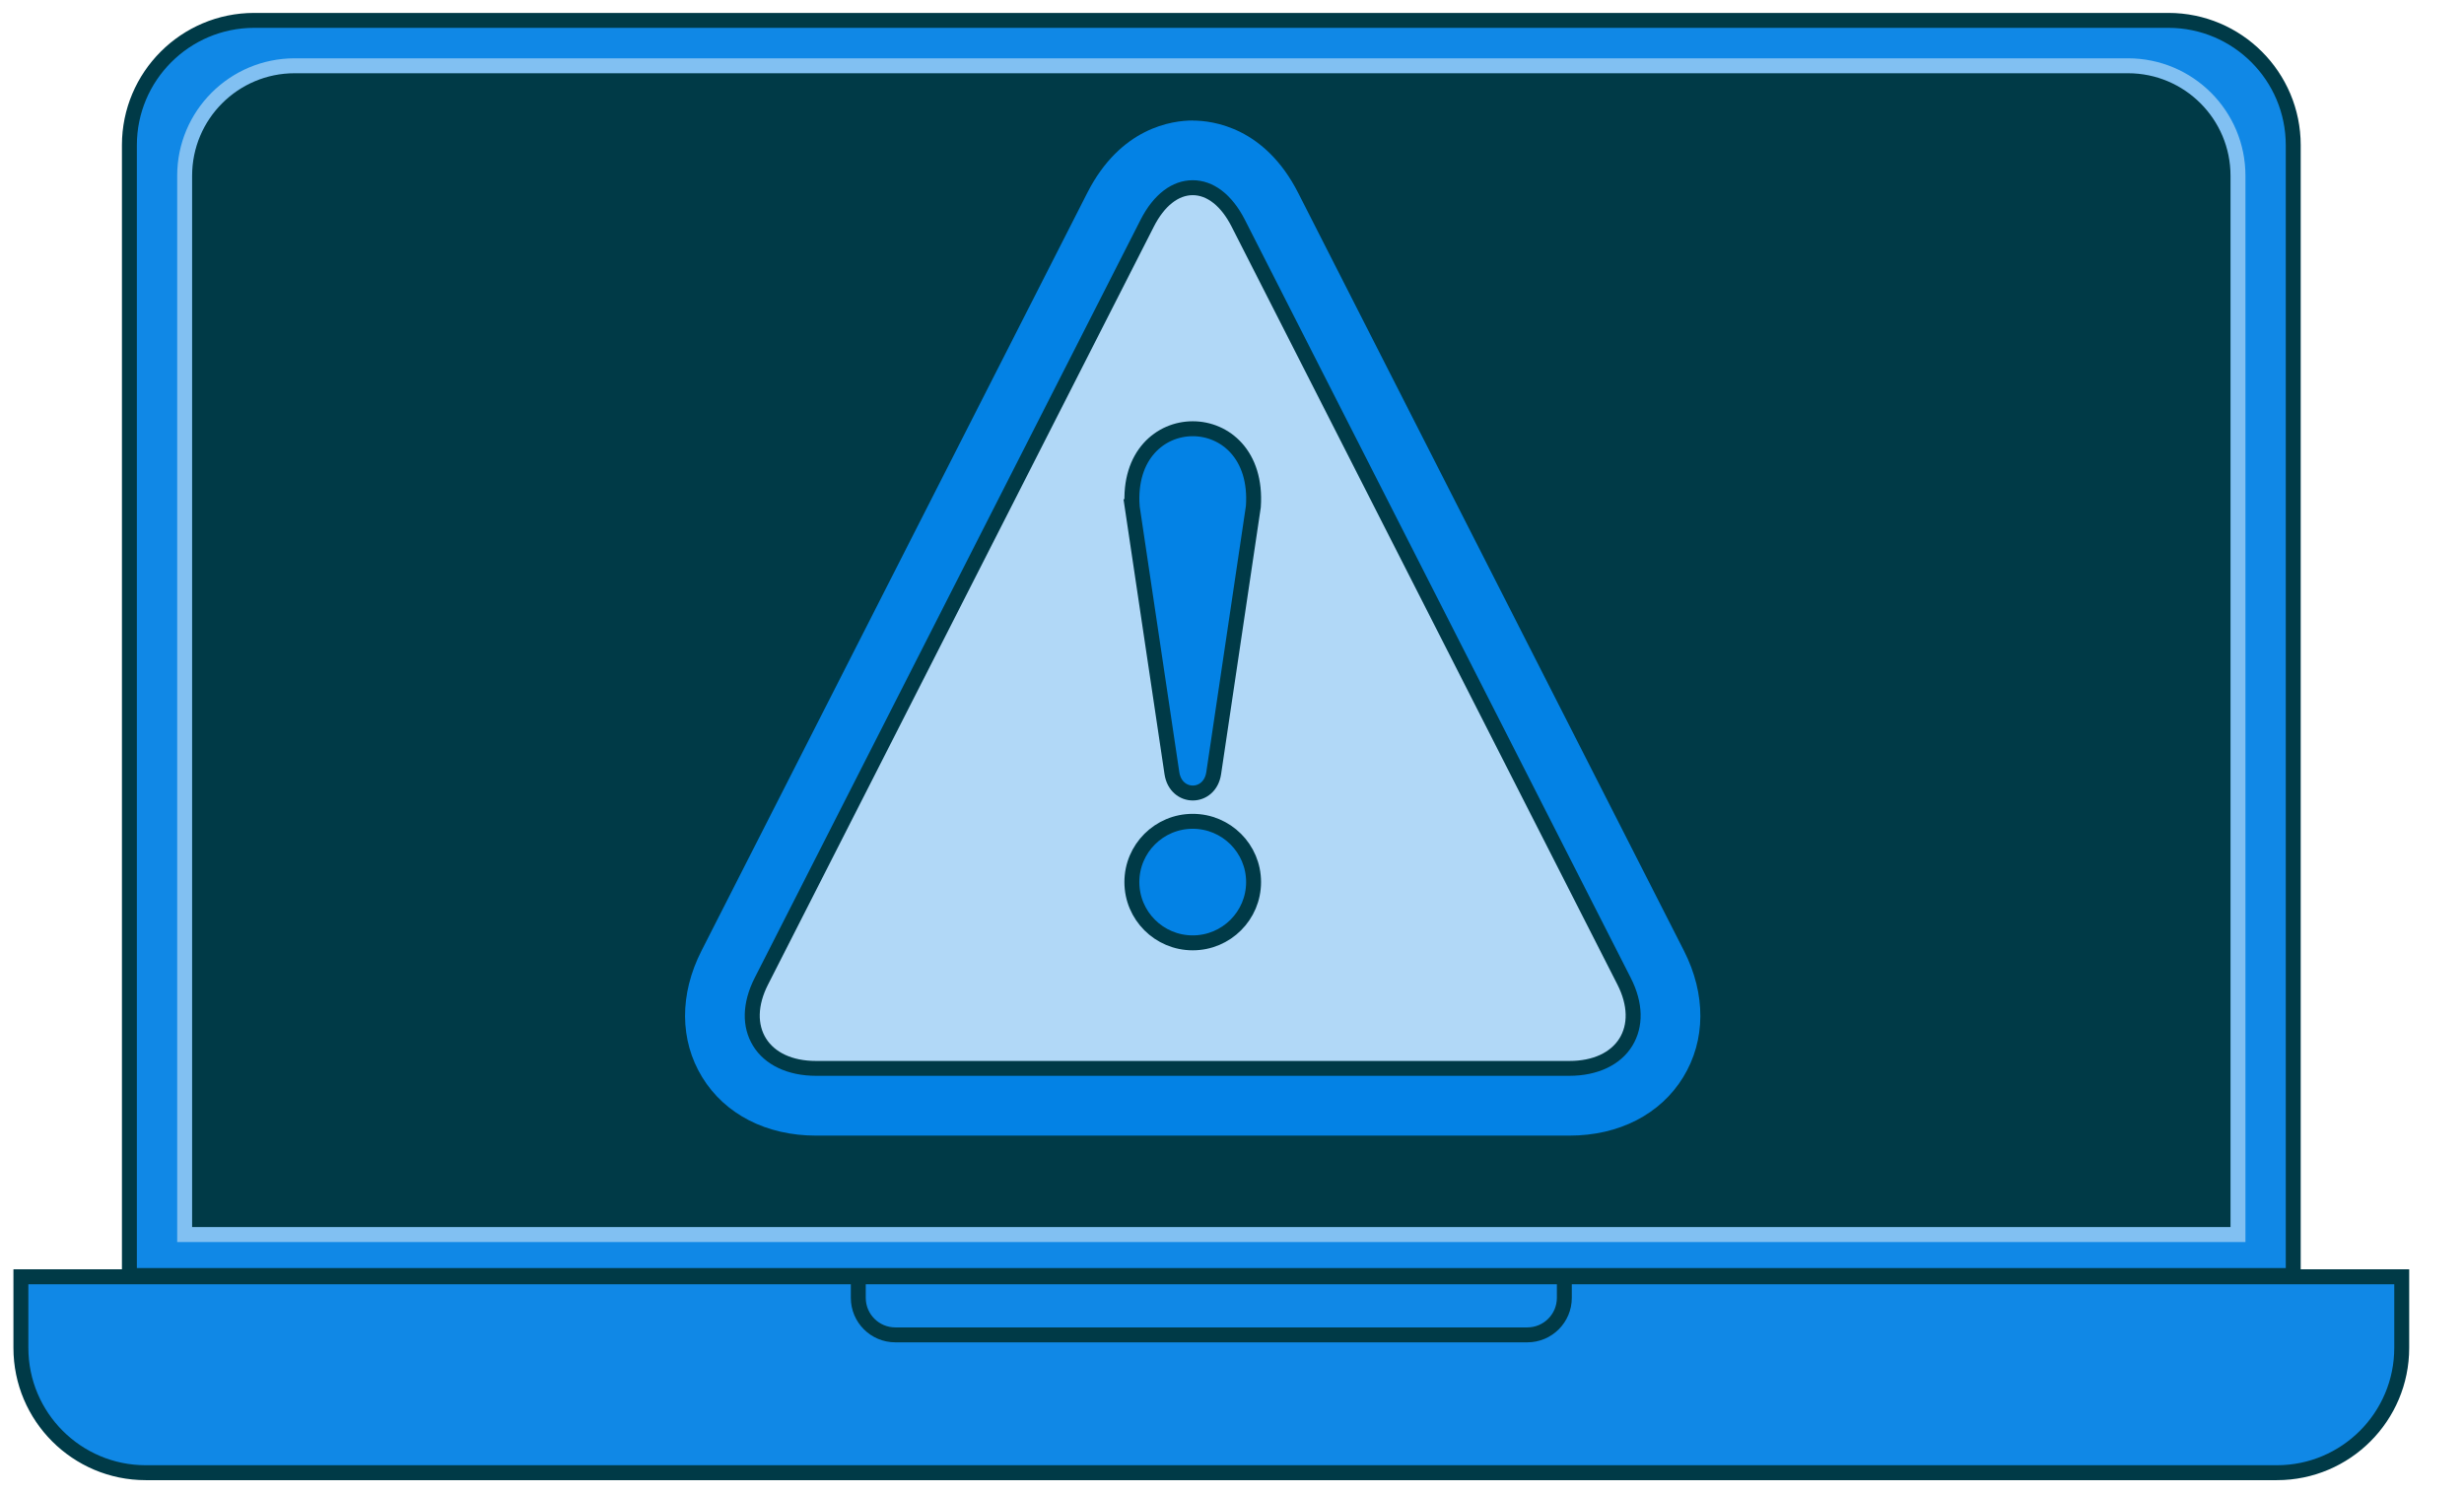
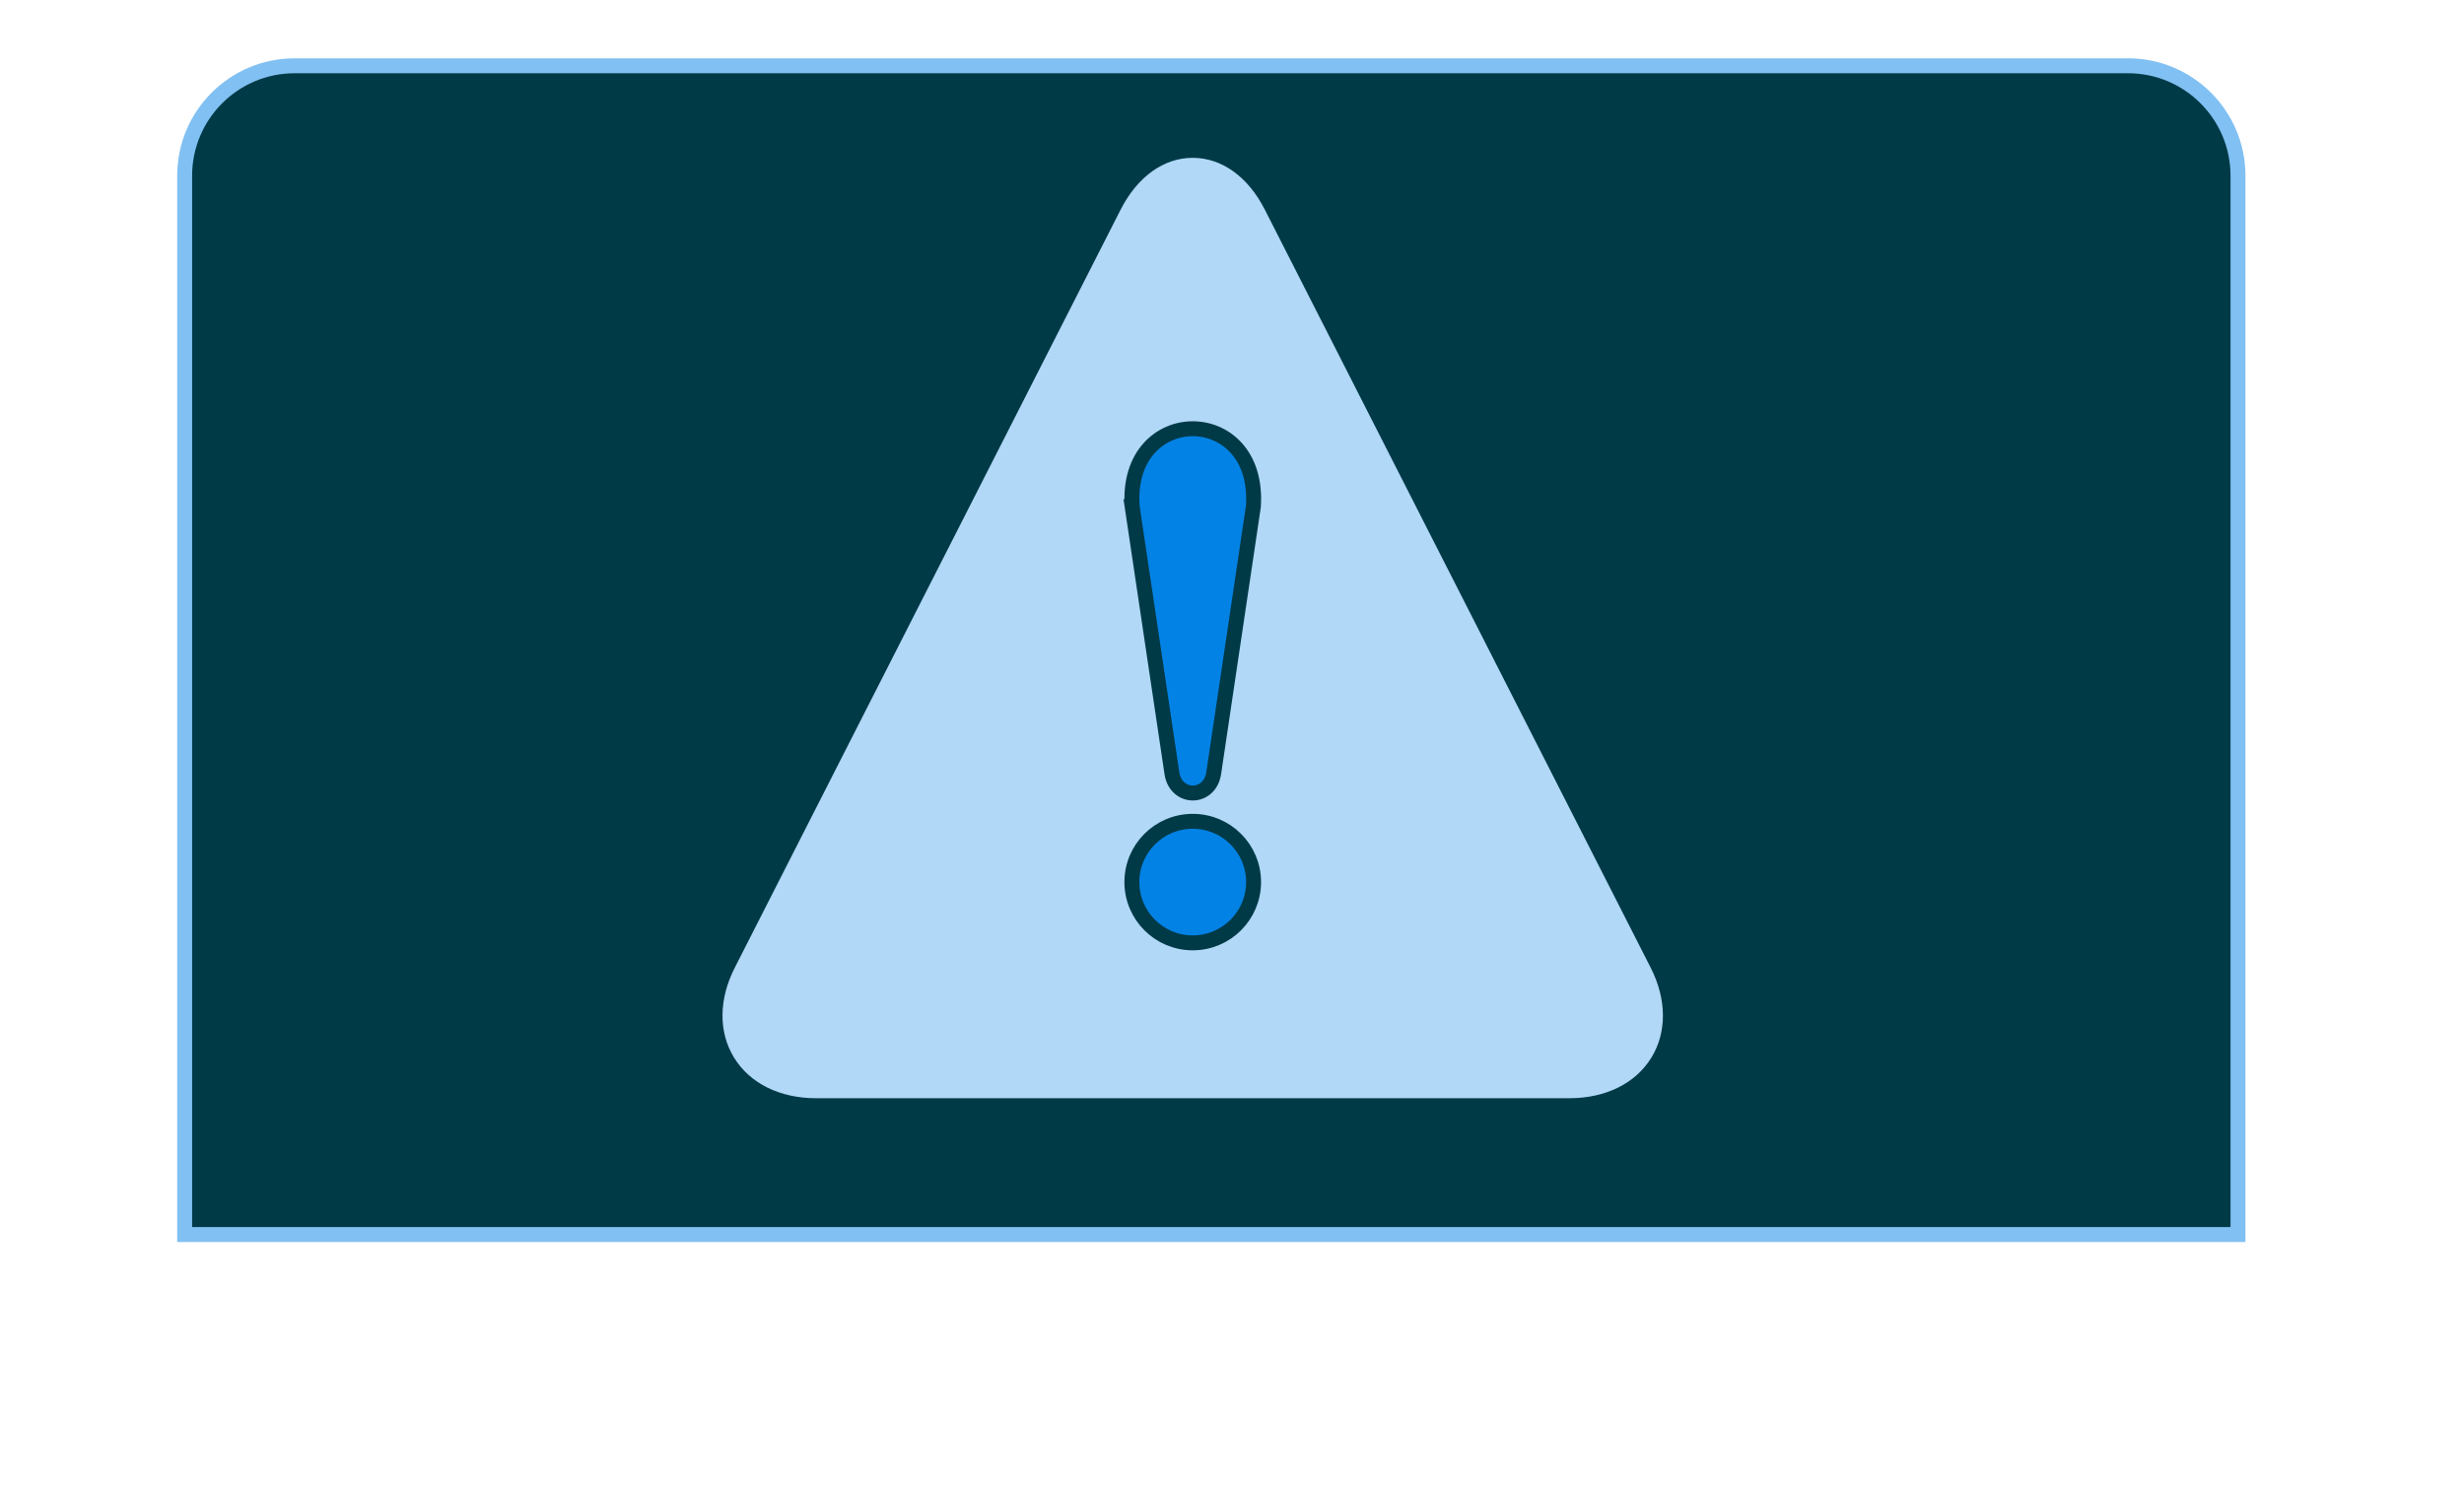
<svg xmlns="http://www.w3.org/2000/svg" viewBox="0 0 330 200">
  <g stroke-miterlimit="10" stroke-width="2">
-     <path d="m2.8 171.02h318.86v9.52c0 9.23-7.49 16.72-16.72 16.72h-285.42c-9.23 0-16.72-7.49-16.72-16.72z" fill="#1088e6" stroke="#003a47" />
-     <path d="m114.95 171.02h94.56v2.82c0 2.74-2.22 4.96-4.96 4.96h-84.64c-2.74 0-4.96-2.22-4.96-4.96z" fill="#1088e6" stroke="#003a47" />
-     <path d="m17.33 2.74h289.8v151.4c0 9.23-7.49 16.72-16.72 16.72h-256.36c-9.23 0-16.72-7.49-16.72-16.72z" fill="#1088e6" stroke="#003a47" transform="matrix(-1 0 -0 -1 324.46 173.59)" />
    <path d="m24.73 8.82h275v141.82c0 8.13-6.6 14.73-14.73 14.73h-245.54c-8.13 0-14.73-6.6-14.73-14.73z" fill="#003a47" stroke="#81c0f2" transform="matrix(-1 0 -0 -1 324.46 174.18)" />
  </g>
  <path d="m109.3 147.1c-4.86 0-8.87-1.98-10.99-5.44-2.1-3.42-2.06-7.81.1-12.05l51.67-101.52c2.25-4.42 5.77-6.95 9.66-6.95s7.41 2.53 9.66 6.95l51.67 101.52c2.16 4.24 2.19 8.63.1 12.05-2.12 3.46-6.13 5.44-10.99 5.44h-100.89z" fill="#b1d8f7" />
-   <path d="m159.74 26.14c1.89 0 3.78 1.41 5.21 4.22l51.67 101.52c2.86 5.63-.03 10.23-6.44 10.23h-100.89c-6.4 0-9.3-4.6-6.43-10.23l51.67-101.52c1.43-2.81 3.32-4.22 5.21-4.22m-0-10c-2.76 0-9.67.94-14.12 9.69l-51.67 101.52c-2.97 5.82-2.93 12 .09 16.93 3.05 4.98 8.61 7.83 15.25 7.83h100.89c6.64 0 12.2-2.85 15.25-7.83 3.03-4.94 3.06-11.11.1-16.93l-51.67-101.52c-4.45-8.74-11.36-9.68-14.12-9.68z" fill="#0382e5" />
  <path d="m109.3 143.1c-3.49 0-6.18-1.25-7.58-3.53-1.37-2.24-1.28-5.13.25-8.15l51.67-101.52c1.56-3.07 3.73-4.76 6.1-4.76s4.53 1.69 6.1 4.76l51.67 101.52c1.53 3.01 1.62 5.91.25 8.15-1.4 2.28-4.09 3.53-7.58 3.53h-100.89z" fill="#b1d8f7" />
-   <path d="m159.74 26.14c1.89 0 3.78 1.41 5.21 4.22l51.67 101.52c2.86 5.63-.03 10.23-6.44 10.23h-100.89c-6.4 0-9.3-4.6-6.43-10.23l51.67-101.52c1.43-2.81 3.32-4.22 5.21-4.22m-0-2c-2.76 0-5.25 1.89-6.99 5.31l-51.67 101.52c-1.7 3.34-1.78 6.58-.22 9.12 1.56 2.55 4.63 4.01 8.43 4.01h100.89c3.8 0 6.87-1.46 8.43-4.01s1.49-5.79-.21-9.12l-51.67-101.52c-1.74-3.42-4.23-5.31-6.99-5.31z" fill="#003a47" />
  <path d="m151.63 67.86 5.32 35.69c.53 3.56 5.07 3.56 5.6 0l5.31-35.69c.98-13.91-17.21-13.91-16.23 0z" fill="#0382e5" stroke="#003a47" stroke-miterlimit="10" stroke-width="2" />
  <ellipse cx="159.74" cy="118.15" fill="#0382e5" rx="8.15" ry="8.14" stroke="#003a47" stroke-miterlimit="10" stroke-width="2" />
</svg>